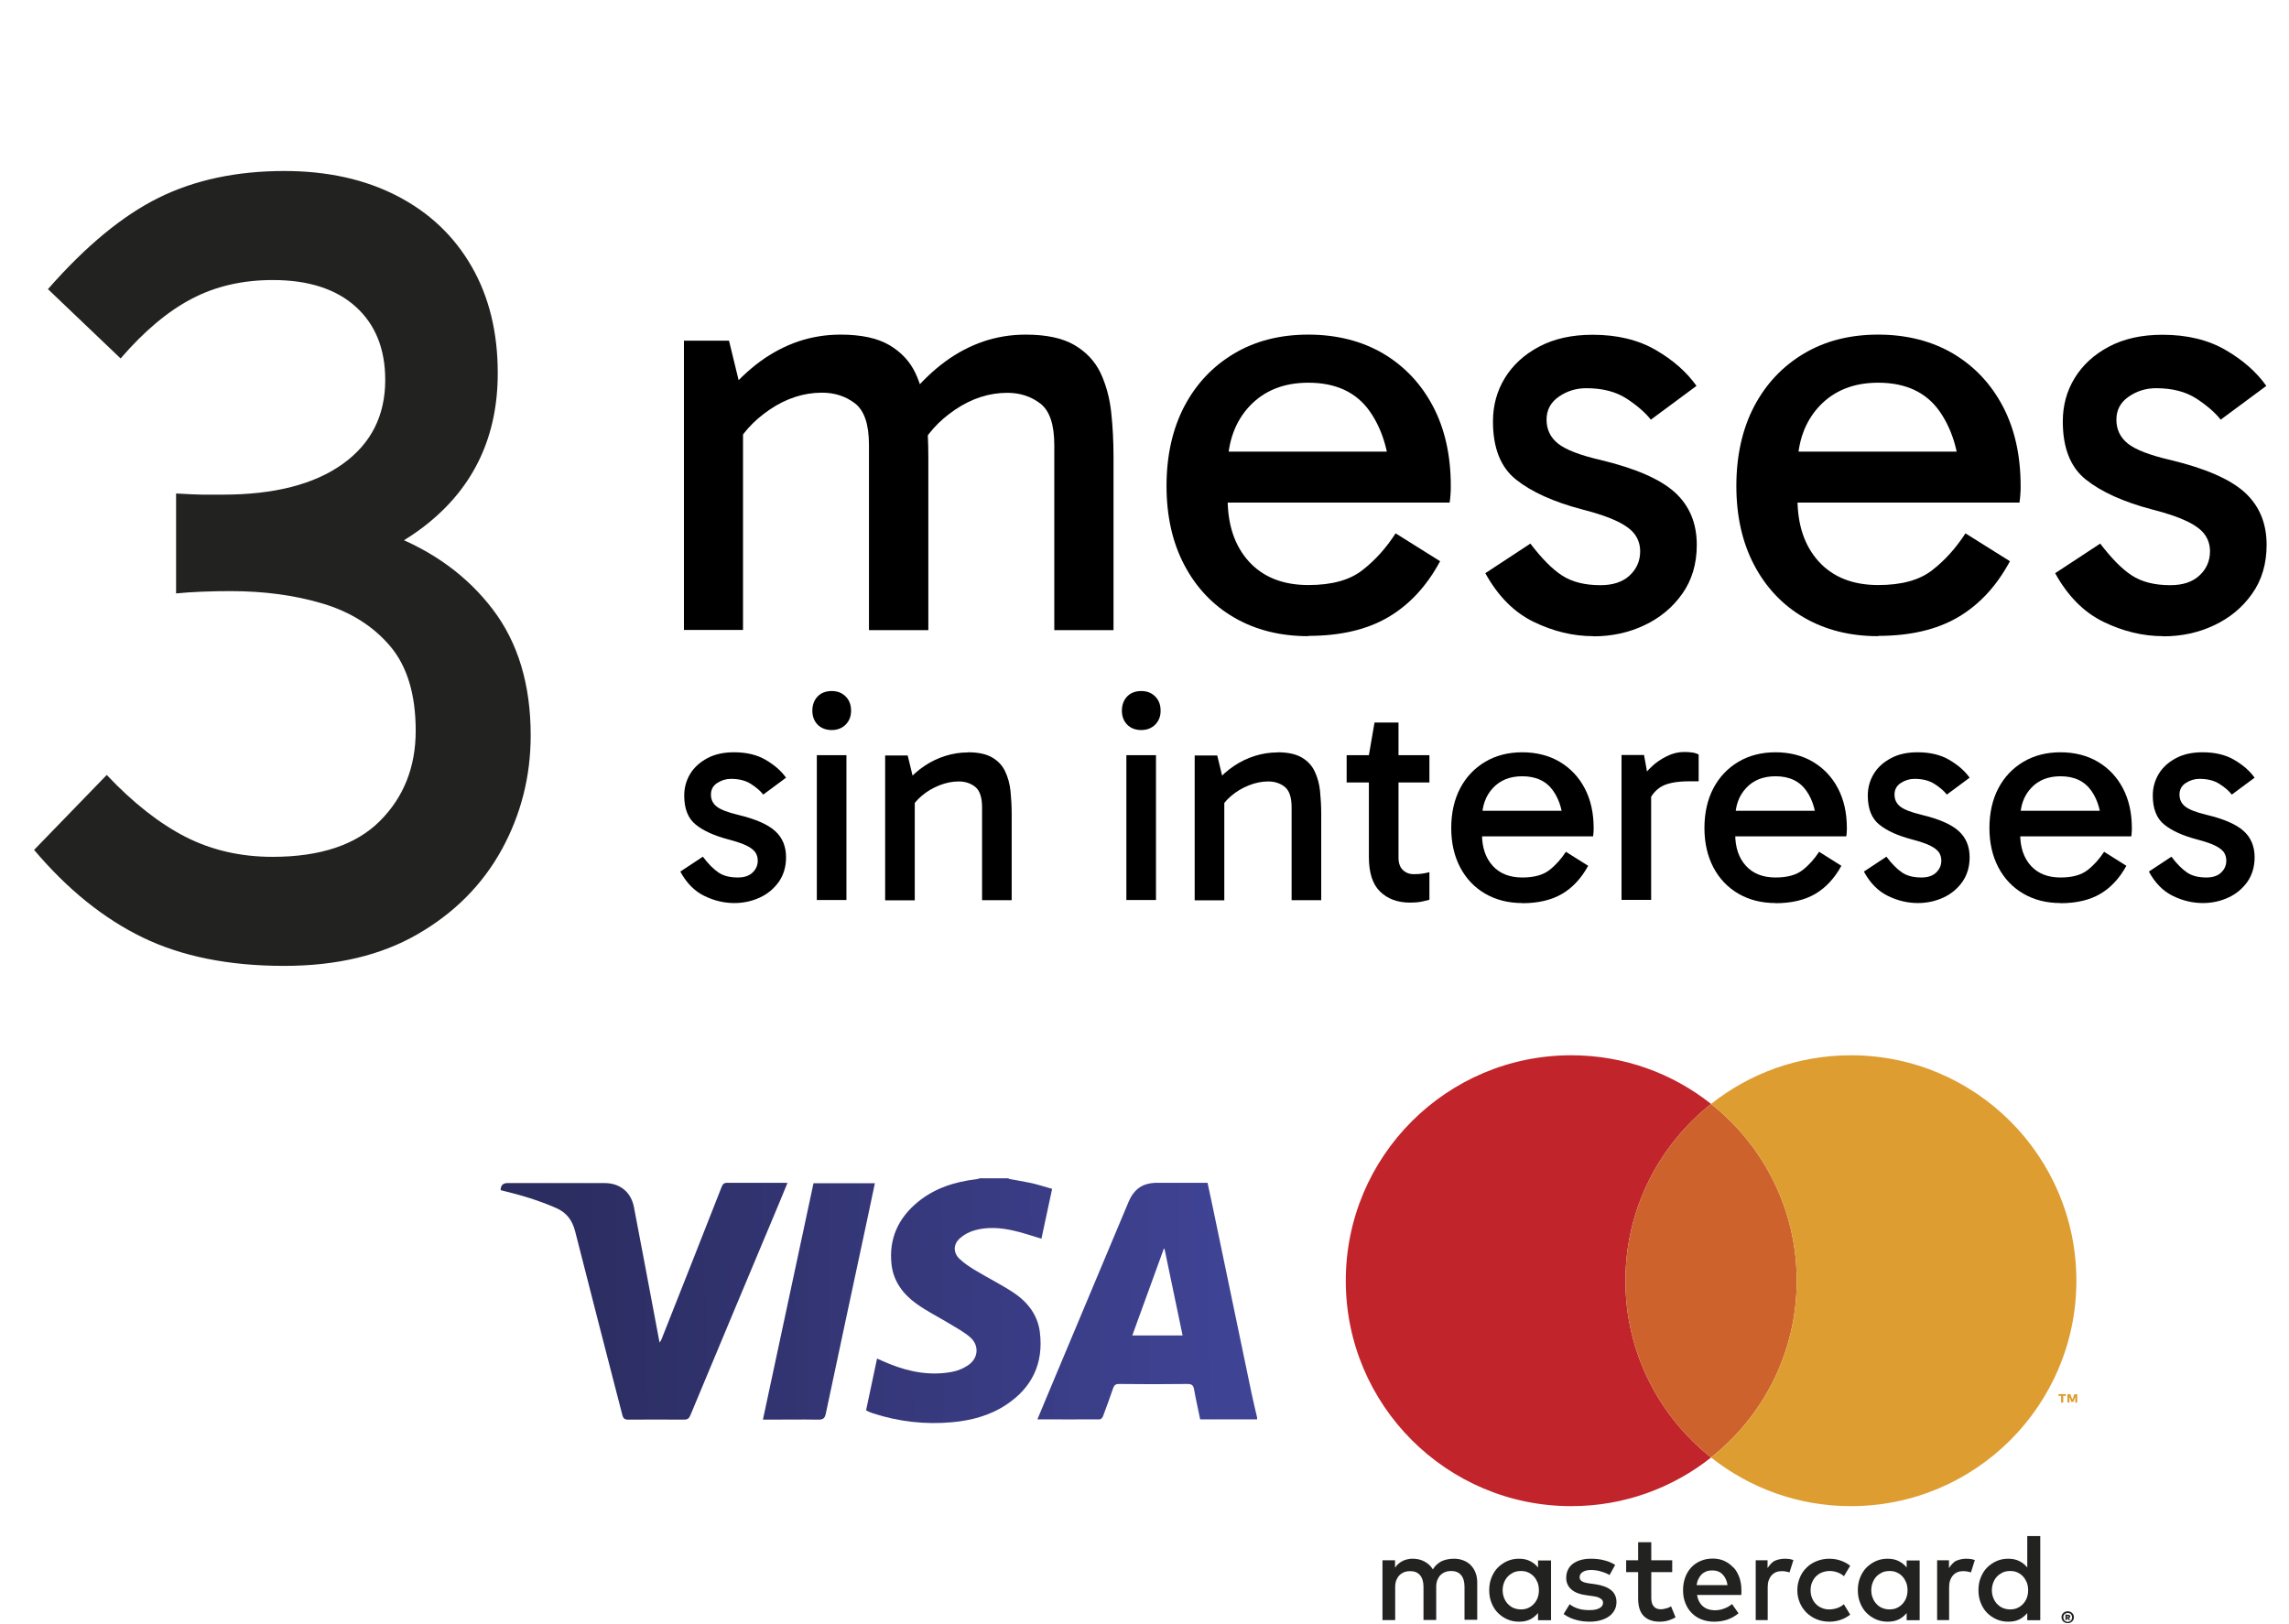
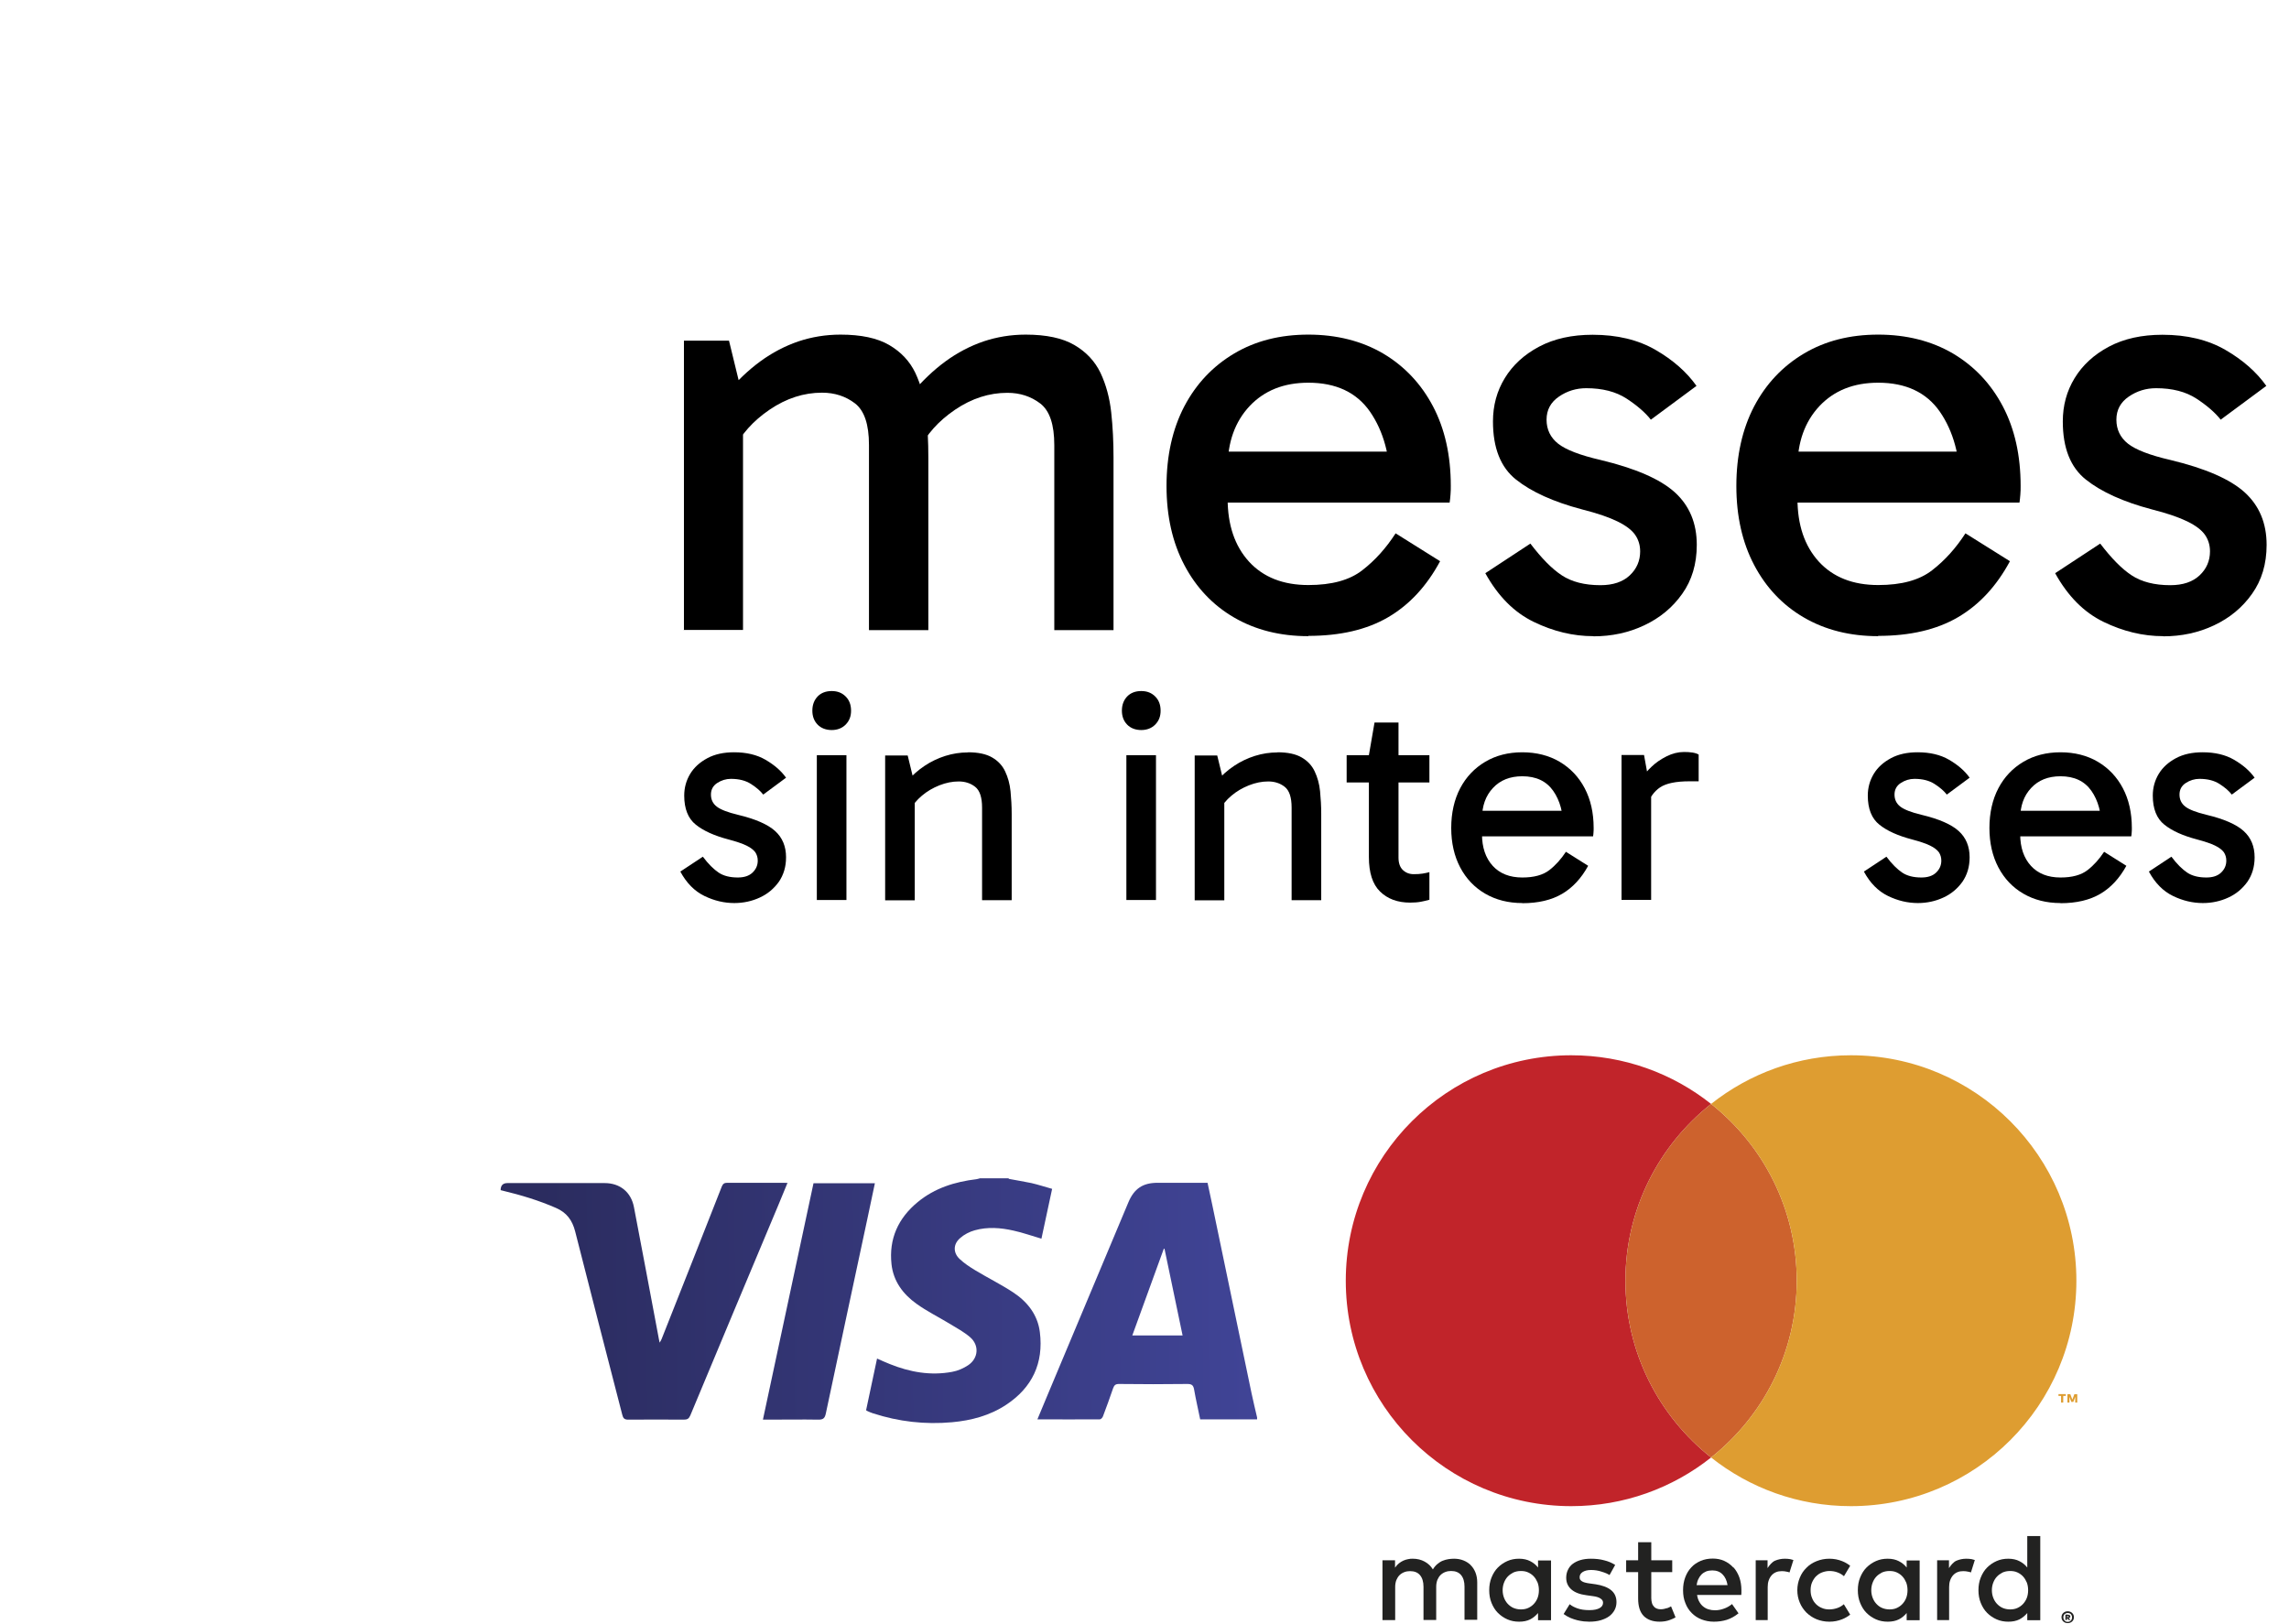
<svg xmlns="http://www.w3.org/2000/svg" xmlns:xlink="http://www.w3.org/1999/xlink" id="Capa_2" data-name="Capa 2" viewBox="0 0 158.47 112.42">
  <defs>
    <linearGradient id="linear-gradient" x1="37.58" y1="90.4" x2="86.75" y2="90.08" gradientUnits="userSpaceOnUse">
      <stop offset="0" stop-color="#2b2c5f" />
      <stop offset="1" stop-color="#404496" />
    </linearGradient>
    <linearGradient id="linear-gradient-2" x1="37.57" y1="90.28" x2="86.75" y2="89.96" xlink:href="#linear-gradient" />
    <linearGradient id="linear-gradient-3" x1="37.57" y1="90.13" x2="86.75" y2="89.81" xlink:href="#linear-gradient" />
    <linearGradient id="linear-gradient-4" x1="37.57" y1="90.24" x2="86.75" y2="89.92" xlink:href="#linear-gradient" />
  </defs>
  <g id="textos">
    <g>
      <g>
-         <path d="m19.66,66.88c-3.83,0-7.09-.66-9.79-1.97-2.7-1.31-5.2-3.33-7.51-6.06l5.03-5.19c1.83,1.94,3.66,3.37,5.46,4.29,1.81.92,3.81,1.38,6.02,1.38,3.3,0,5.78-.83,7.43-2.48s2.48-3.74,2.48-6.25-.59-4.47-1.77-5.86c-1.18-1.39-2.74-2.37-4.68-2.95-1.94-.58-4.06-.86-6.37-.86-.63,0-1.3.01-2,.04-.71.03-1.3.07-1.77.12v-6.92c.89.05,1.51.08,1.85.08h1.38c3.56,0,6.33-.71,8.3-2.12s2.95-3.35,2.95-5.82c0-2.15-.68-3.84-2.04-5.07-1.36-1.23-3.28-1.85-5.74-1.85-2.1,0-3.97.43-5.62,1.3-1.65.86-3.29,2.24-4.92,4.13l-5.03-4.8c2.62-2.99,5.18-5.1,7.67-6.33,2.49-1.23,5.39-1.85,8.69-1.85,2.99,0,5.6.58,7.82,1.73,2.23,1.15,3.94,2.78,5.15,4.88,1.21,2.1,1.81,4.56,1.81,7.39,0,4.3-1.59,7.75-4.76,10.34-3.17,2.6-7.41,3.89-12.7,3.89v-4.8c3.67,0,7,.58,9.99,1.73,2.99,1.15,5.36,2.88,7.12,5.19,1.76,2.31,2.63,5.22,2.63,8.73,0,2.83-.67,5.47-2,7.9-1.34,2.44-3.28,4.39-5.82,5.86-2.54,1.47-5.62,2.2-9.24,2.2Z" fill="#222221" stroke-width="0" />
        <g>
          <path d="m47.35,43.64v-20.05h3.12l.86,3.53-1.03.12c.74-.88,1.52-1.62,2.34-2.22.82-.6,1.7-1.06,2.63-1.38.93-.31,1.9-.47,2.92-.47,1.42,0,2.55.24,3.37.72.82.48,1.42,1.12,1.81,1.93.38.81.63,1.72.74,2.73.11,1.01.16,2.05.16,3.12v11.96h-4.11v-12.82c0-1.42-.32-2.38-.97-2.88-.64-.49-1.4-.74-2.28-.74-1.26,0-2.47.39-3.62,1.17s-1.99,1.72-2.51,2.81v-2.3h.66v14.75h-4.11Zm25.64,0v-12.82c0-1.42-.32-2.38-.97-2.88-.64-.49-1.4-.74-2.28-.74-1.26,0-2.47.39-3.62,1.17-1.15.78-1.99,1.72-2.51,2.81l-.49-3.94c.74-.88,1.52-1.62,2.34-2.22.82-.6,1.7-1.06,2.63-1.38.93-.31,1.9-.47,2.92-.47,1.42,0,2.55.24,3.37.72.82.48,1.42,1.12,1.81,1.93.38.81.63,1.72.74,2.73.11,1.01.16,2.05.16,3.12v11.96h-4.11Z" stroke-width="0" />
          <path d="m90.58,44.05c-1.95,0-3.66-.43-5.14-1.29-1.48-.86-2.63-2.08-3.45-3.64-.82-1.56-1.23-3.38-1.23-5.47s.41-3.94,1.23-5.51c.82-1.56,1.97-2.78,3.45-3.66,1.48-.88,3.19-1.31,5.14-1.31s3.7.44,5.18,1.31c1.48.88,2.63,2.1,3.45,3.66.82,1.56,1.23,3.4,1.23,5.51,0,.19,0,.39-.02.6-.01.21-.04.39-.06.55h-15.7v-3.53h12.74l-1.15,2.38c0-2.08-.47-3.79-1.4-5.14-.93-1.34-2.36-2.01-4.27-2.01-1.7,0-3.05.54-4.07,1.62-1.01,1.08-1.52,2.5-1.52,4.25v2.14c0,1.84.49,3.29,1.48,4.38.99,1.08,2.36,1.62,4.11,1.62,1.62,0,2.86-.34,3.74-1.03.88-.68,1.64-1.53,2.3-2.55l3.08,1.93c-.93,1.73-2.13,3.02-3.6,3.88-1.47.86-3.31,1.29-5.53,1.29Z" stroke-width="0" />
          <path d="m110.31,44.05c-1.4,0-2.77-.33-4.13-.99-1.36-.66-2.47-1.78-3.35-3.37l3.12-2.05c.77,1.01,1.49,1.75,2.18,2.2.68.45,1.58.68,2.67.68.88,0,1.55-.23,2.03-.68s.72-1.01.72-1.66c0-.44-.12-.82-.35-1.15-.23-.33-.64-.64-1.21-.92s-1.4-.57-2.47-.84c-1.97-.52-3.49-1.21-4.56-2.06-1.07-.85-1.6-2.19-1.6-4.03,0-1.1.27-2.1.82-3,.55-.9,1.34-1.63,2.38-2.18,1.04-.55,2.27-.82,3.7-.82,1.7,0,3.15.35,4.36,1.05,1.21.7,2.15,1.53,2.83,2.49l-3.16,2.34c-.38-.49-.95-.98-1.68-1.46-.74-.48-1.67-.72-2.79-.72-.69,0-1.32.19-1.89.58s-.86.92-.86,1.6.27,1.24.8,1.66,1.51.8,2.94,1.13c2.41.58,4.12,1.32,5.14,2.24,1.01.92,1.52,2.13,1.52,3.64,0,1.32-.34,2.45-1.01,3.39-.67.95-1.55,1.67-2.63,2.18-1.08.51-2.25.76-3.51.76Z" stroke-width="0" />
          <path d="m130.03,44.05c-1.95,0-3.66-.43-5.14-1.29-1.48-.86-2.63-2.08-3.45-3.64-.82-1.56-1.23-3.38-1.23-5.47s.41-3.94,1.23-5.51c.82-1.56,1.97-2.78,3.45-3.66,1.48-.88,3.19-1.31,5.14-1.31s3.7.44,5.18,1.31c1.48.88,2.63,2.1,3.45,3.66.82,1.56,1.23,3.4,1.23,5.51,0,.19,0,.39-.02.6-.01.21-.04.39-.06.55h-15.7v-3.53h12.74l-1.15,2.38c0-2.08-.47-3.79-1.4-5.14-.93-1.34-2.36-2.01-4.27-2.01-1.7,0-3.05.54-4.07,1.62-1.01,1.08-1.52,2.5-1.52,4.25v2.14c0,1.84.49,3.29,1.48,4.38.99,1.08,2.36,1.62,4.11,1.62,1.62,0,2.86-.34,3.74-1.03.88-.68,1.64-1.53,2.3-2.55l3.08,1.93c-.93,1.73-2.13,3.02-3.6,3.88-1.47.86-3.31,1.29-5.53,1.29Z" stroke-width="0" />
          <path d="m149.76,44.05c-1.4,0-2.77-.33-4.13-.99-1.36-.66-2.47-1.78-3.35-3.37l3.12-2.05c.77,1.01,1.49,1.75,2.18,2.2.68.45,1.58.68,2.67.68.88,0,1.55-.23,2.03-.68s.72-1.01.72-1.66c0-.44-.12-.82-.35-1.15-.23-.33-.64-.64-1.21-.92s-1.4-.57-2.47-.84c-1.97-.52-3.49-1.21-4.56-2.06-1.07-.85-1.6-2.19-1.6-4.03,0-1.1.27-2.1.82-3,.55-.9,1.34-1.63,2.38-2.18,1.04-.55,2.27-.82,3.7-.82,1.7,0,3.15.35,4.36,1.05,1.21.7,2.15,1.53,2.83,2.49l-3.16,2.34c-.38-.49-.95-.98-1.68-1.46-.74-.48-1.67-.72-2.79-.72-.69,0-1.32.19-1.89.58s-.86.92-.86,1.6.27,1.24.8,1.66,1.51.8,2.94,1.13c2.41.58,4.12,1.32,5.14,2.24,1.01.92,1.52,2.13,1.52,3.64,0,1.32-.34,2.45-1.01,3.39-.67.95-1.55,1.67-2.63,2.18-1.08.51-2.25.76-3.51.76Z" stroke-width="0" />
          <path d="m50.84,62.53c-.7,0-1.39-.16-2.07-.49-.68-.33-1.24-.89-1.67-1.69l1.56-1.03c.38.51.75.87,1.09,1.1.34.23.79.34,1.33.34.44,0,.78-.11,1.02-.34.24-.23.36-.5.36-.83,0-.22-.06-.41-.17-.58-.12-.16-.32-.32-.61-.46-.29-.14-.7-.28-1.23-.42-.99-.26-1.75-.6-2.28-1.03-.53-.42-.8-1.1-.8-2.01,0-.55.14-1.05.41-1.5.27-.45.67-.81,1.19-1.09s1.14-.41,1.85-.41c.85,0,1.58.17,2.18.52.6.35,1.08.76,1.42,1.24l-1.58,1.17c-.19-.25-.47-.49-.84-.73-.37-.24-.83-.36-1.4-.36-.34,0-.66.1-.95.29-.29.19-.43.46-.43.8s.13.62.4.83c.27.21.76.4,1.47.57,1.21.29,2.06.66,2.57,1.12.51.46.76,1.07.76,1.82,0,.66-.17,1.22-.5,1.7-.34.47-.77.84-1.32,1.09-.54.25-1.13.38-1.76.38Z" stroke-width="0" />
          <path d="m56.24,49.21c0-.4.12-.72.36-.98.24-.25.57-.38.98-.38s.72.13.97.38c.25.25.37.58.37.98s-.12.7-.37.96c-.25.25-.57.38-.97.38s-.74-.13-.98-.38c-.24-.25-.36-.57-.36-.96Zm2.36,13.11h-2.05v-10.03h2.05v10.03Z" stroke-width="0" />
          <path d="m67.01,52.09c.71,0,1.27.12,1.68.36.41.24.71.56.9.97.19.4.32.86.37,1.37s.08,1.03.08,1.56v5.98h-2.05v-6.41c0-.71-.16-1.19-.48-1.44-.32-.25-.7-.37-1.14-.37s-.88.09-1.34.27c-.45.18-.86.42-1.21.72-.36.3-.63.64-.82,1.01v-1.15h.33v7.38h-2.05v-10.03h1.56l.43,1.77-.51.06c.38-.44.8-.81,1.25-1.11s.93-.53,1.44-.69c.51-.16,1.03-.24,1.56-.24Z" stroke-width="0" />
          <path d="m77.67,49.21c0-.4.12-.72.36-.98.24-.25.57-.38.98-.38s.72.13.97.38c.25.25.37.58.37.98s-.12.7-.37.96c-.25.25-.57.38-.97.38s-.74-.13-.98-.38c-.24-.25-.36-.57-.36-.96Zm2.36,13.11h-2.05v-10.03h2.05v10.03Z" stroke-width="0" />
          <path d="m88.44,52.09c.71,0,1.27.12,1.68.36.41.24.71.56.9.97.19.4.32.86.37,1.37s.08,1.03.08,1.56v5.98h-2.05v-6.41c0-.71-.16-1.19-.48-1.44-.32-.25-.7-.37-1.14-.37s-.88.09-1.34.27c-.45.18-.86.42-1.21.72-.36.3-.63.64-.82,1.01v-1.15h.33v7.38h-2.05v-10.03h1.56l.43,1.77-.51.06c.38-.44.8-.81,1.25-1.11s.93-.53,1.44-.69c.51-.16,1.03-.24,1.56-.24Z" stroke-width="0" />
          <path d="m93.23,54.18v-1.89h5.73v1.89h-5.73Zm4.4,8.32c-.88,0-1.57-.26-2.09-.77s-.77-1.31-.77-2.39v-7.05l.39-2.26h1.66v9.35c0,.38.1.67.3.86.2.19.45.29.75.29.23,0,.44-.01.62-.04.18-.03.33-.06.47-.1v1.91c-.18.05-.37.1-.59.14-.21.04-.46.06-.75.06Z" stroke-width="0" />
          <path d="m105.39,62.53c-.97,0-1.83-.22-2.57-.65-.74-.43-1.32-1.04-1.73-1.82-.41-.78-.62-1.69-.62-2.73s.21-1.97.62-2.75c.41-.78.99-1.39,1.73-1.83.74-.44,1.6-.66,2.57-.66s1.85.22,2.59.66c.74.44,1.32,1.05,1.73,1.83s.62,1.7.62,2.75c0,.1,0,.2-.01.3,0,.1-.02.2-.03.28h-7.85v-1.77h6.37l-.58,1.19c0-1.04-.23-1.9-.7-2.57-.47-.67-1.18-1.01-2.14-1.01-.85,0-1.53.27-2.03.81-.51.54-.76,1.25-.76,2.13v1.07c0,.92.25,1.65.74,2.19s1.18.81,2.05.81c.81,0,1.43-.17,1.87-.51s.82-.77,1.15-1.27l1.54.97c-.47.86-1.07,1.51-1.8,1.94-.73.43-1.65.65-2.76.65Z" stroke-width="0" />
          <path d="m113.82,52.29l.49,2.71v7.31h-2.05v-10.03h1.56Zm.18,3.55l-.49-.23v-1.5l.18-.23c.14-.25.35-.51.65-.79.29-.28.64-.52,1.04-.72.4-.2.8-.3,1.21-.3.21,0,.4.01.59.04.18.03.33.08.42.14v1.85h-.64c-.93,0-1.61.14-2.03.42s-.73.72-.92,1.3Z" stroke-width="0" />
-           <path d="m122.92,62.53c-.97,0-1.83-.22-2.57-.65-.74-.43-1.32-1.04-1.73-1.82-.41-.78-.62-1.69-.62-2.73s.21-1.97.62-2.75c.41-.78.99-1.39,1.73-1.83.74-.44,1.6-.66,2.57-.66s1.85.22,2.59.66c.74.44,1.32,1.05,1.73,1.83s.62,1.7.62,2.75c0,.1,0,.2-.01.3,0,.1-.02.2-.03.28h-7.85v-1.77h6.37l-.58,1.19c0-1.04-.23-1.9-.7-2.57-.47-.67-1.18-1.01-2.14-1.01-.85,0-1.53.27-2.03.81-.51.54-.76,1.25-.76,2.13v1.07c0,.92.25,1.65.74,2.19s1.18.81,2.05.81c.81,0,1.43-.17,1.87-.51s.82-.77,1.15-1.27l1.54.97c-.47.86-1.07,1.51-1.8,1.94-.73.43-1.65.65-2.76.65Z" stroke-width="0" />
          <path d="m132.78,62.53c-.7,0-1.39-.16-2.07-.49-.68-.33-1.24-.89-1.67-1.69l1.56-1.03c.38.51.75.87,1.09,1.1.34.23.79.34,1.33.34.44,0,.78-.11,1.02-.34.24-.23.36-.5.36-.83,0-.22-.06-.41-.17-.58-.12-.16-.32-.32-.61-.46-.29-.14-.7-.28-1.23-.42-.99-.26-1.75-.6-2.28-1.03-.53-.42-.8-1.1-.8-2.01,0-.55.14-1.05.41-1.5.27-.45.67-.81,1.19-1.09s1.14-.41,1.85-.41c.85,0,1.58.17,2.18.52.6.35,1.08.76,1.42,1.24l-1.58,1.17c-.19-.25-.47-.49-.84-.73-.37-.24-.83-.36-1.4-.36-.34,0-.66.1-.95.29-.29.19-.43.46-.43.8s.13.62.4.83c.27.21.76.4,1.47.57,1.21.29,2.06.66,2.57,1.12.51.46.76,1.07.76,1.82,0,.66-.17,1.22-.5,1.7-.34.47-.77.84-1.32,1.09-.54.25-1.13.38-1.76.38Z" stroke-width="0" />
          <path d="m142.65,62.53c-.97,0-1.83-.22-2.57-.65-.74-.43-1.32-1.04-1.73-1.82-.41-.78-.62-1.69-.62-2.73s.21-1.97.62-2.75c.41-.78.99-1.39,1.73-1.83.74-.44,1.6-.66,2.57-.66s1.85.22,2.59.66c.74.44,1.32,1.05,1.73,1.83s.62,1.7.62,2.75c0,.1,0,.2-.01.3,0,.1-.02.2-.03.28h-7.85v-1.77h6.37l-.58,1.19c0-1.04-.23-1.9-.7-2.57-.47-.67-1.18-1.01-2.14-1.01-.85,0-1.53.27-2.03.81-.51.54-.76,1.25-.76,2.13v1.07c0,.92.25,1.65.74,2.19s1.18.81,2.05.81c.81,0,1.43-.17,1.87-.51s.82-.77,1.15-1.27l1.54.97c-.47.86-1.07,1.51-1.8,1.94-.73.43-1.65.65-2.76.65Z" stroke-width="0" />
          <path d="m152.51,62.53c-.7,0-1.39-.16-2.07-.49-.68-.33-1.24-.89-1.67-1.69l1.56-1.03c.38.51.75.87,1.09,1.1.34.23.79.34,1.33.34.44,0,.78-.11,1.02-.34.24-.23.36-.5.36-.83,0-.22-.06-.41-.17-.58-.12-.16-.32-.32-.61-.46-.29-.14-.7-.28-1.23-.42-.99-.26-1.75-.6-2.28-1.03-.53-.42-.8-1.1-.8-2.01,0-.55.14-1.05.41-1.5.27-.45.67-.81,1.19-1.09s1.14-.41,1.85-.41c.85,0,1.58.17,2.18.52.6.35,1.08.76,1.42,1.24l-1.58,1.17c-.19-.25-.47-.49-.84-.73-.37-.24-.83-.36-1.4-.36-.34,0-.66.1-.95.29-.29.19-.43.46-.43.8s.13.62.4.83c.27.21.76.4,1.47.57,1.21.29,2.06.66,2.57,1.12.51.46.76,1.07.76,1.82,0,.66-.17,1.22-.5,1.7-.34.47-.77.84-1.32,1.09-.54.25-1.13.38-1.76.38Z" stroke-width="0" />
        </g>
      </g>
      <g>
        <g>
          <g>
            <path d="m101.84,108.39c-.15-.15-.32-.26-.52-.34-.2-.08-.42-.12-.65-.12-.13,0-.26.01-.39.03-.14.02-.27.06-.4.11-.13.05-.25.13-.37.23-.12.1-.22.22-.31.37-.14-.23-.33-.41-.57-.54-.24-.13-.51-.2-.82-.2-.1,0-.21,0-.32.03-.11.02-.22.05-.33.1-.11.05-.21.11-.31.19-.1.08-.19.18-.27.3v-.51h-.87v4.14h.88v-2.3c0-.18.03-.33.08-.47.06-.14.13-.25.22-.34.09-.09.2-.16.33-.21.13-.05.26-.07.4-.07.3,0,.53.09.69.28.16.19.24.46.24.8v2.3h.88v-2.3c0-.18.03-.33.08-.47.06-.14.13-.25.22-.34.09-.09.2-.16.33-.21.13-.05.26-.07.4-.07.3,0,.53.09.69.28.16.19.24.46.24.8v2.3h.88v-2.6c0-.24-.04-.46-.12-.67-.08-.2-.19-.38-.34-.52Z" fill="#222221" stroke-width="0" />
            <path d="m106.48,108.54c-.14-.18-.32-.33-.54-.44-.21-.11-.47-.17-.77-.17s-.56.05-.81.16c-.25.11-.47.26-.66.45-.19.19-.33.42-.44.69-.11.27-.16.56-.16.88s.05.61.16.88c.11.27.25.5.44.69.19.19.41.34.66.45.25.11.52.16.81.16s.55-.05.77-.16c.21-.11.39-.26.54-.44v.5h.9v-4.14h-.9v.5Zm-.03,2.1c-.06.16-.15.3-.26.42-.11.12-.24.21-.39.28-.15.07-.32.1-.51.1s-.37-.04-.53-.11c-.15-.07-.28-.17-.39-.29-.11-.12-.19-.26-.25-.42-.06-.16-.09-.33-.09-.51s.03-.35.09-.51c.06-.16.14-.3.25-.42.11-.12.24-.21.39-.29.15-.07.33-.11.53-.11s.36.03.51.1c.15.07.28.16.39.28.11.12.19.26.26.42.06.16.09.34.09.53s-.03.37-.09.53Z" fill="#222221" stroke-width="0" />
            <path d="m111.53,110.1c-.25-.2-.61-.33-1.06-.4l-.43-.06c-.1-.01-.18-.03-.27-.05-.08-.02-.16-.04-.22-.08-.06-.03-.11-.07-.14-.12-.04-.05-.05-.11-.05-.18,0-.15.07-.27.21-.36.14-.09.33-.14.58-.14.13,0,.26.01.38.03.13.02.24.05.36.09.11.03.21.07.31.11.09.04.17.08.23.12l.39-.7c-.22-.14-.47-.25-.76-.32-.29-.08-.6-.11-.92-.11-.27,0-.5.03-.71.09-.21.06-.39.15-.54.26-.15.11-.26.25-.34.42-.08.16-.12.35-.12.55,0,.33.12.6.36.81.24.21.59.34,1.05.4l.43.06c.25.03.43.09.54.17.12.08.17.17.17.29,0,.16-.08.28-.24.37-.16.09-.39.14-.7.14-.17,0-.32-.01-.46-.03-.13-.02-.26-.05-.37-.09-.11-.04-.21-.08-.3-.13-.09-.05-.17-.1-.24-.16l-.42.68c.15.11.31.2.47.27s.33.12.48.16c.16.04.31.06.45.08.14.01.27.02.37.02.3,0,.56-.03.8-.1.23-.07.43-.16.59-.28.16-.12.28-.26.37-.43s.13-.35.13-.55c0-.35-.13-.63-.38-.83Z" fill="#222221" stroke-width="0" />
            <path d="m119.99,108.53c-.17-.19-.38-.34-.62-.45-.24-.11-.51-.16-.79-.16-.31,0-.58.05-.84.16-.25.11-.47.25-.65.45-.18.19-.32.42-.42.69-.1.27-.15.56-.15.89s.05.63.16.89c.1.27.25.5.44.69.19.19.41.34.67.44.26.1.54.16.86.16s.61-.04.9-.13c.28-.09.55-.24.81-.45l-.45-.64c-.17.14-.36.25-.57.32-.21.08-.42.11-.62.11-.15,0-.29-.02-.42-.06-.14-.04-.26-.1-.37-.19-.11-.08-.2-.19-.28-.33-.08-.13-.13-.29-.16-.48h3.06c0-.05.01-.11.01-.16,0-.06,0-.12,0-.17,0-.32-.05-.62-.14-.88-.1-.27-.23-.5-.4-.69Zm-2.53,1.22c.02-.15.06-.29.12-.41.06-.13.13-.23.22-.32.09-.09.2-.16.32-.21.13-.05.27-.07.43-.07.29,0,.52.09.7.27.18.18.3.43.35.75h-2.15Z" fill="#222221" stroke-width="0" />
            <path d="m132,108.54c-.14-.18-.32-.33-.54-.44-.21-.11-.47-.17-.77-.17s-.56.05-.81.16c-.25.11-.47.26-.66.45-.19.19-.33.42-.44.69-.11.27-.16.56-.16.88s.05.61.16.88c.11.27.25.5.44.69.19.19.41.34.66.45.25.11.52.16.81.16s.55-.05.77-.16.39-.26.54-.44v.5h.9v-4.14h-.9v.5Zm-.03,2.1c-.06.16-.15.3-.26.42-.11.12-.24.21-.39.28-.15.07-.32.1-.51.1s-.37-.04-.53-.11-.28-.17-.39-.29-.19-.26-.25-.42c-.06-.16-.09-.33-.09-.51s.03-.35.09-.51c.06-.16.14-.3.25-.42.11-.12.24-.21.39-.29.15-.07.33-.11.53-.11s.36.03.51.1c.15.07.28.16.39.28.11.12.19.26.26.42.06.16.09.34.09.53s-.03.37-.09.53Z" fill="#222221" stroke-width="0" />
            <path d="m115.41,111.35c-.15.05-.29.08-.43.08-.09,0-.18-.01-.26-.04-.08-.03-.15-.07-.21-.14-.06-.06-.11-.14-.14-.24s-.05-.22-.05-.35v-1.8h1.45v-.82h-1.45v-1.25h-.91v1.25h-.83v.82h.83v1.82c0,.55.13.96.39,1.22.26.26.63.39,1.1.39.26,0,.5-.04.71-.12.14-.05.27-.11.39-.18l-.31-.76c-.09.05-.18.09-.28.13Z" fill="#222221" stroke-width="0" />
            <path d="m123.57,107.93c-.25,0-.48.05-.69.14-.2.09-.38.31-.51.51v-.54h-.82v4.14h.83v-2.28c0-.18.02-.33.07-.47.05-.14.12-.26.2-.35.09-.1.19-.17.31-.22.12-.05.25-.07.4-.07.11,0,.23.01.35.04.06.01.13.03.18.05l.27-.86c-.07-.02-.15-.04-.22-.06-.11-.02-.24-.03-.37-.03Z" fill="#222221" stroke-width="0" />
            <path d="m136.13,107.93c-.25,0-.48.05-.69.14-.2.09-.38.31-.51.51v-.54h-.82v4.14h.83v-2.28c0-.18.02-.33.07-.47.05-.14.12-.26.2-.35.09-.1.19-.17.31-.22.12-.05.25-.07.4-.07.11,0,.23.01.35.04.06.01.13.03.18.05l.27-.86c-.07-.02-.15-.04-.22-.06-.11-.02-.24-.03-.37-.03Z" fill="#222221" stroke-width="0" />
            <path d="m140.35,106.36v2.18c-.14-.18-.32-.33-.54-.44-.21-.11-.47-.17-.77-.17s-.56.05-.81.16c-.25.11-.47.26-.66.45-.19.19-.33.42-.44.69-.11.27-.16.56-.16.88s.05.61.16.88c.11.27.25.5.44.69.19.19.41.34.66.45.25.11.52.16.81.16s.55-.05.77-.16c.21-.11.39-.26.54-.44v.5h.9v-5.83h-.9Zm-.03,4.28c-.06.16-.15.3-.26.42-.11.12-.24.21-.39.28-.15.07-.32.1-.51.1s-.37-.04-.53-.11c-.15-.07-.28-.17-.39-.29-.11-.12-.19-.26-.25-.42-.06-.16-.09-.33-.09-.51s.03-.35.09-.51c.06-.16.14-.3.25-.42.11-.12.24-.21.39-.29.15-.07.33-.11.53-.11s.36.03.51.1c.15.07.28.16.39.28.11.12.19.26.26.42.06.16.09.34.09.53s-.03.37-.09.53Z" fill="#222221" stroke-width="0" />
            <path d="m125.73,109.15c.12-.12.25-.21.41-.27.16-.06.33-.1.51-.1h0c.2,0,.39.03.57.1.17.06.31.15.44.26l.43-.72c-.16-.13-.35-.24-.55-.32-.27-.11-.57-.17-.89-.17s-.62.06-.89.17c-.27.11-.51.26-.7.46-.2.19-.35.42-.46.69-.11.27-.17.55-.17.86s.06.6.17.86c.11.27.27.49.46.69.2.19.43.35.7.46s.57.17.89.17.62-.06.89-.17c.2-.08.39-.19.55-.32l-.44-.72c-.12.11-.27.2-.44.26-.17.06-.36.1-.57.1h0c-.18,0-.36-.03-.51-.1-.16-.06-.3-.16-.41-.27-.12-.12-.21-.26-.27-.42-.07-.16-.1-.34-.1-.54s.03-.38.1-.54c.07-.16.16-.3.27-.42Z" fill="#222221" stroke-width="0" />
          </g>
          <path d="m143.15,111.57c.06,0,.12.01.17.03.05.02.1.05.14.09.04.04.07.08.09.13.02.05.03.11.03.16s-.01.11-.03.16c-.02.05-.05.1-.09.13-.04.04-.09.07-.14.09-.05.02-.11.03-.17.03s-.12-.01-.17-.03c-.05-.02-.1-.05-.14-.09-.04-.04-.07-.08-.09-.13-.02-.05-.03-.11-.03-.16s.01-.11.03-.16c.02-.05.05-.1.09-.13.04-.04.09-.07.14-.09.05-.02.11-.03.17-.03Zm0,.73s.08,0,.12-.02.07-.04.1-.07c.03-.03.05-.06.06-.1.02-.04.02-.08.02-.12s0-.08-.02-.12c-.02-.04-.04-.07-.06-.1-.03-.03-.06-.05-.1-.06-.04-.02-.08-.02-.12-.02s-.08,0-.12.02c-.04.02-.07.04-.1.06-.03.03-.05.06-.06.1-.02.04-.02.08-.02.12s0,.08.02.12c.02.04.04.07.06.1.03.03.06.05.1.07.04.02.08.02.12.02Zm.02-.49c.05,0,.09.01.12.03.03.02.04.05.04.09,0,.03,0,.06-.03.07-.02.02-.05.03-.08.04l.12.13h-.13l-.1-.13h-.01v.13h-.11v-.37h.19Zm-.08.09v.07h.08s.03,0,.04,0c0,0,.01-.01.01-.03,0-.01,0-.02-.01-.03,0,0-.02,0-.04,0h-.08Z" fill="#222221" stroke-width="0" />
          <g>
            <path d="m112.53,88.68c0-4.96,2.32-9.38,5.93-12.24-2.66-2.11-6.02-3.37-9.68-3.37-8.62,0-15.61,6.99-15.61,15.61s6.99,15.61,15.61,15.61c3.66,0,7.02-1.26,9.68-3.37-3.61-2.86-5.93-7.28-5.93-12.24Z" fill="#c1242a" stroke-width="0" />
            <path d="m112.53,88.68c0,4.96,2.32,9.38,5.93,12.24,3.61-2.86,5.93-7.28,5.93-12.24s-2.32-9.38-5.93-12.24c-3.61,2.86-5.93,7.28-5.93,12.24Z" fill="#cd622d" stroke-width="0" />
            <path d="m142.69,97.12v-.46h-.18v-.13h.51v.13h-.18v.46h-.14Zm.98,0v-.4l-.13.35h-.14l-.13-.35v.4h-.14v-.58h.2l.14.37.14-.37h.2v.58h-.14Z" fill="#de9d31" stroke-width="0" />
            <path d="m128.14,73.07c-3.66,0-7.02,1.26-9.68,3.37,3.61,2.86,5.93,7.28,5.93,12.24s-2.32,9.38-5.93,12.24c2.66,2.11,6.02,3.37,9.68,3.37,8.62,0,15.61-6.99,15.61-15.61s-6.99-15.61-15.61-15.61Z" fill="#de9d31" stroke-width="0" />
          </g>
        </g>
        <g>
          <path d="m87.03,98.28h-3.94c-.14-.69-.3-1.37-.42-2.06-.05-.28-.14-.39-.46-.39-1.58.02-3.16.02-4.74,0-.24,0-.33.08-.41.3-.22.65-.46,1.3-.7,1.94-.03.09-.14.21-.22.21-1.43.01-2.85,0-4.32,0,.27-.64.52-1.26.78-1.87,1.84-4.39,3.68-8.77,5.52-13.16.4-.95,1-1.35,2.02-1.35,1.14,0,2.29,0,3.46,0,.11.53.23,1.06.34,1.59.9,4.33,1.81,8.67,2.71,13,.12.56.25,1.11.38,1.66v.12Zm-5.16-5.82c-.42-2.02-.83-4-1.25-5.99-.02,0-.03,0-.05,0-.72,1.99-1.45,3.99-2.18,6h3.48Z" fill="url(#linear-gradient)" stroke-width="0" />
          <path d="m69.85,81.63c.52.1,1.04.18,1.56.29.47.11.93.26,1.43.4-.25,1.18-.5,2.33-.74,3.45-.66-.19-1.29-.42-1.94-.56-.89-.2-1.79-.27-2.68-.02-.36.1-.73.29-1.01.54-.49.42-.49,1.02-.03,1.45.32.3.7.55,1.08.78.86.52,1.77.97,2.61,1.52.99.65,1.71,1.55,1.86,2.76.27,2.15-.53,3.84-2.33,5.03-1.13.75-2.42,1.09-3.75,1.21-1.87.17-3.7-.04-5.48-.62-.12-.04-.24-.09-.35-.14-.03-.01-.07-.04-.12-.07.25-1.18.5-2.36.76-3.58.3.13.59.27.88.38,1.39.56,2.83.82,4.32.54.39-.07.78-.24,1.11-.46.71-.48.78-1.38.13-1.94-.43-.37-.94-.64-1.43-.94-.76-.46-1.57-.86-2.29-1.38-.92-.66-1.59-1.55-1.72-2.73-.19-1.76.46-3.19,1.82-4.31,1.18-.97,2.57-1.4,4.06-1.58.08-.01.16-.04.24-.06h1.98Z" fill="url(#linear-gradient-2)" stroke-width="0" />
          <path d="m54.51,81.93c-.22.53-.43,1.04-.64,1.55-2.03,4.84-4.06,9.68-6.08,14.53-.1.23-.21.29-.45.29-1.28-.01-2.56-.01-3.84,0-.27,0-.36-.09-.42-.34-1.09-4.23-2.19-8.46-3.26-12.69-.2-.78-.59-1.31-1.33-1.63-1.19-.52-2.42-.89-3.67-1.19-.06-.01-.11-.03-.16-.04q0-.49.47-.49c2.24,0,4.48,0,6.73,0,1.06,0,1.83.62,2.03,1.67.57,2.98,1.13,5.96,1.69,8.94.02.13.05.26.09.44.06-.11.1-.17.13-.24,1.39-3.52,2.79-7.04,4.17-10.57.08-.19.17-.26.38-.26,1.3.01,2.6,0,3.9,0,.08,0,.17,0,.29.01Z" fill="url(#linear-gradient-3)" stroke-width="0" />
          <path d="m52.82,98.29c1.17-5.47,2.33-10.91,3.5-16.36h4.25c-.18.83-.35,1.64-.52,2.46-.96,4.5-1.93,9-2.88,13.5-.07.31-.18.41-.5.41-1.16-.02-2.33,0-3.49,0h-.35Z" fill="url(#linear-gradient-4)" stroke-width="0" />
        </g>
      </g>
    </g>
  </g>
</svg>